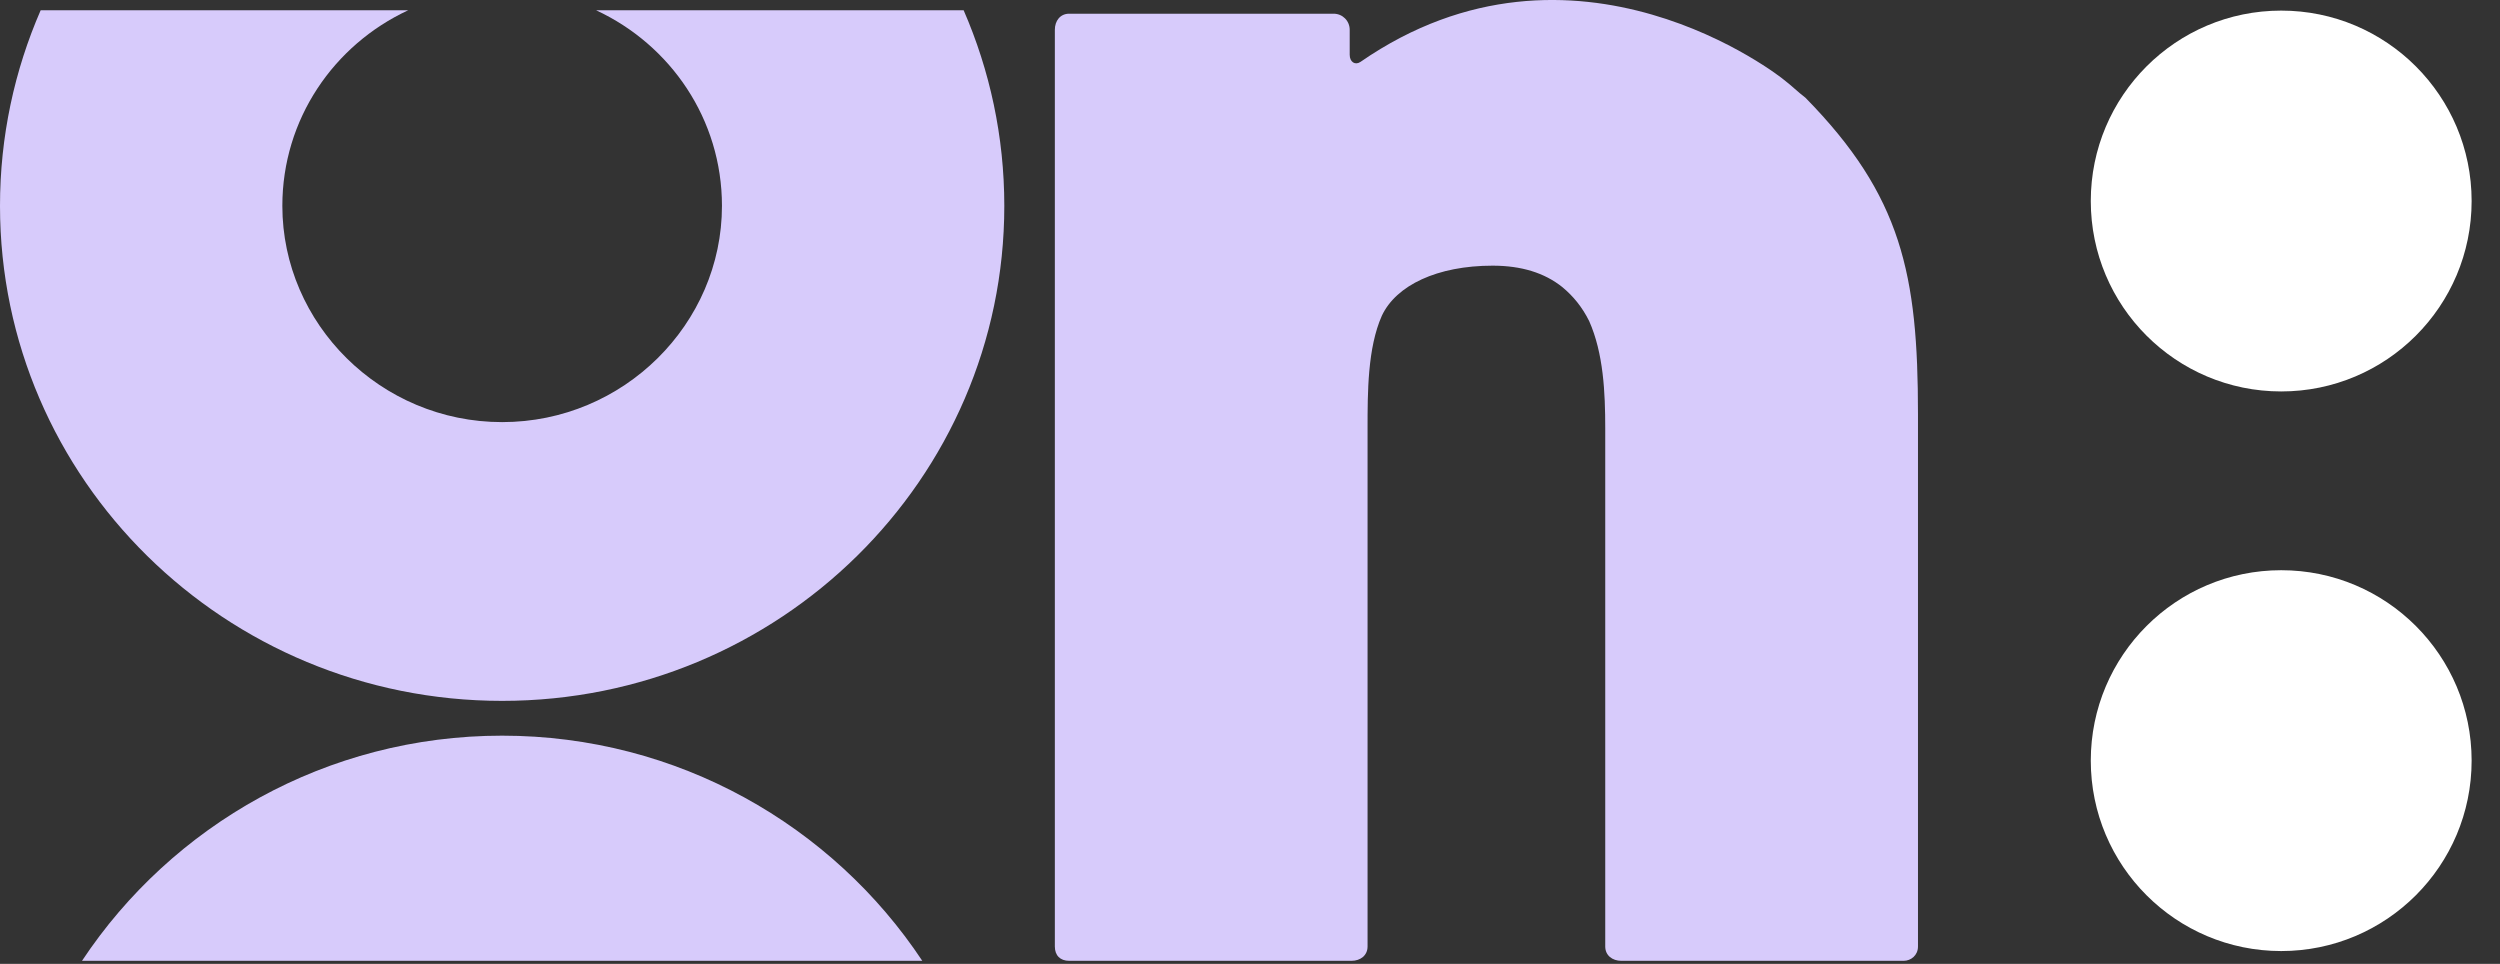
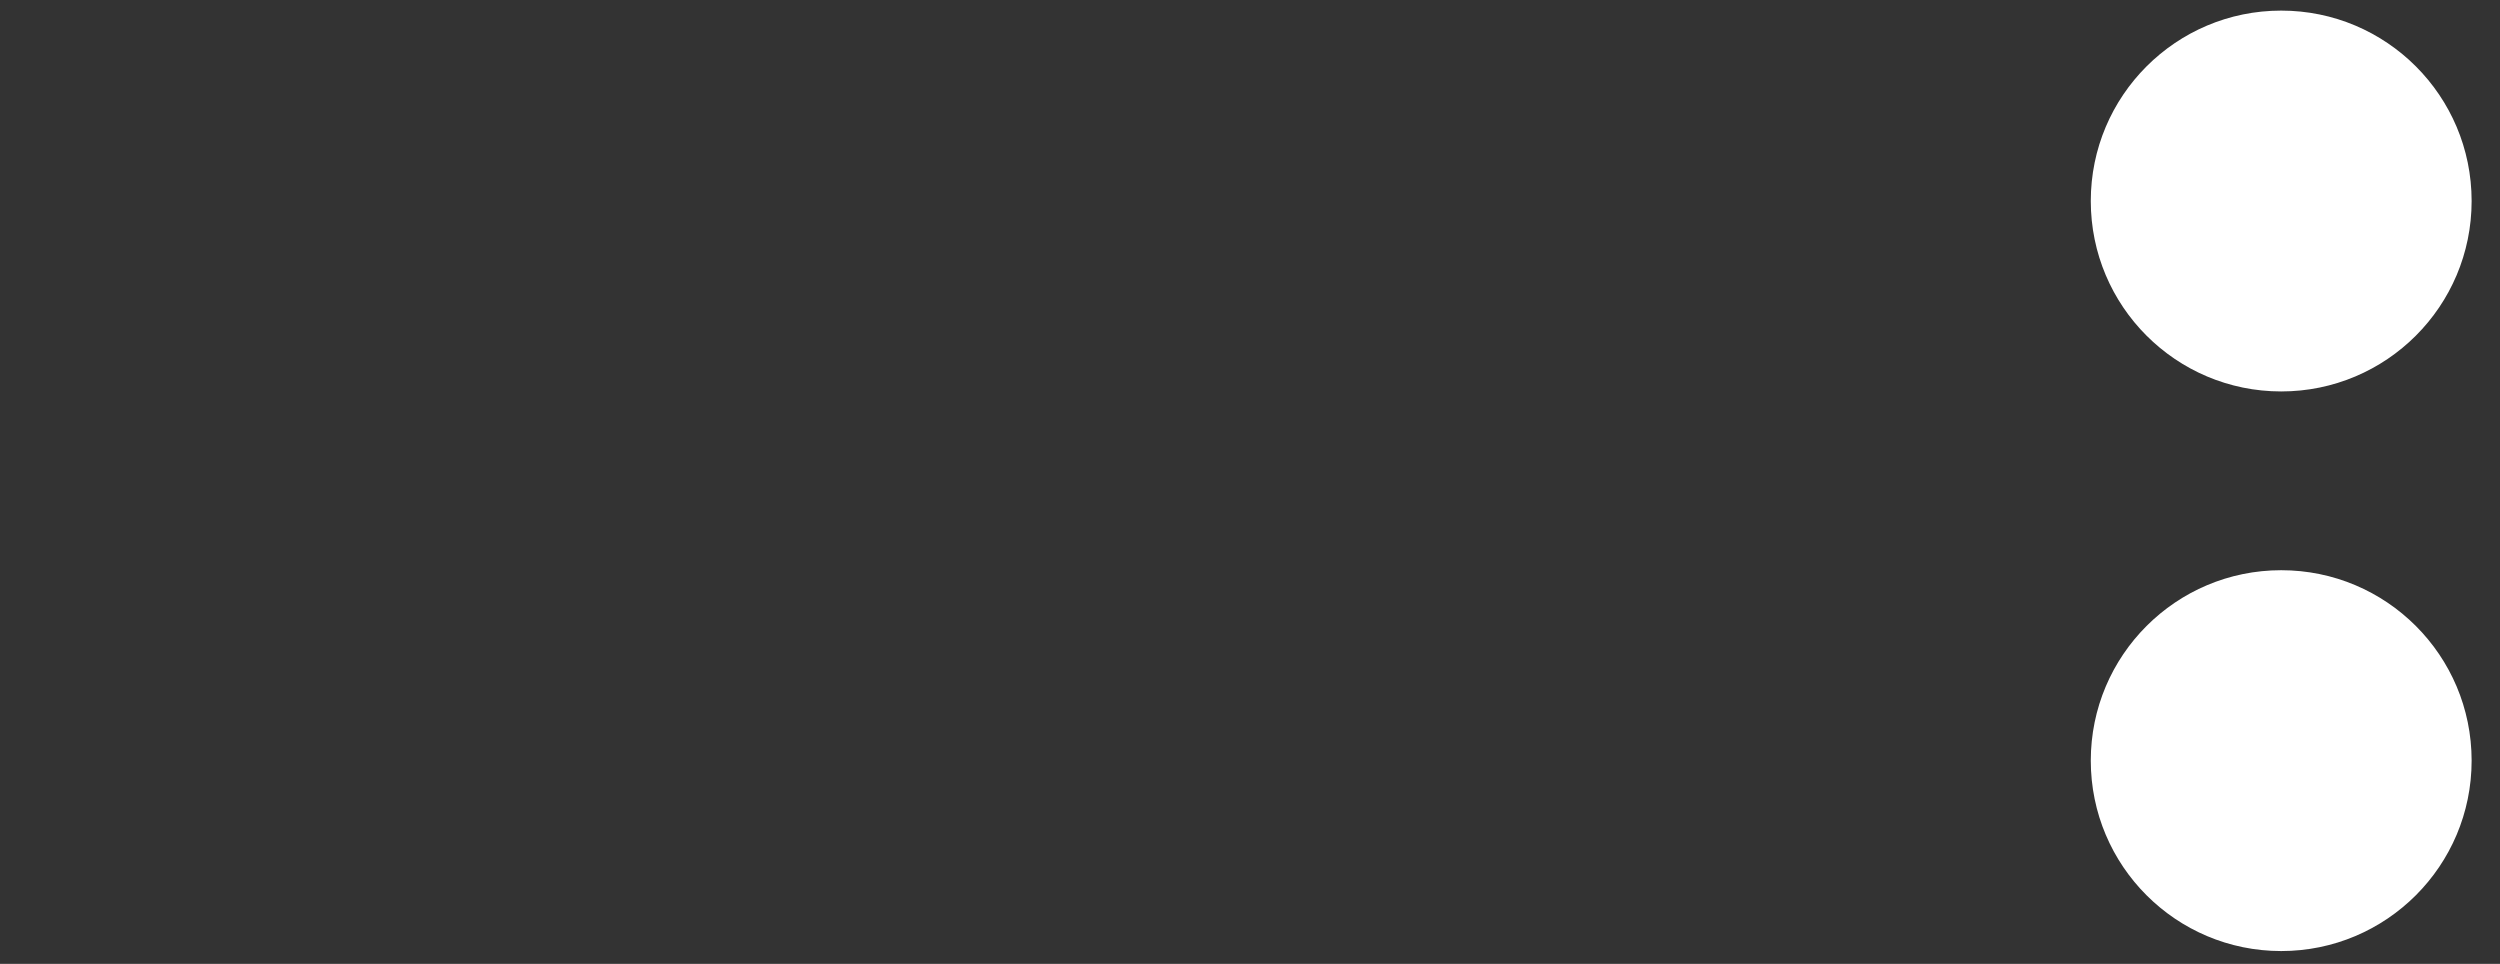
<svg xmlns="http://www.w3.org/2000/svg" width="83" height="32" viewBox="0 0 83 32" fill="none">
  <rect x="0" y="0" width="83" height="32" fill="#333333" stroke="none" />
  <circle cx="75.736" cy="6.674" r="6.322" fill="white" />
  <circle cx="75.736" cy="25.253" r="6.322" fill="white" />
-   <path d="M59.939 3.243C63.143 6.506 63.677 9.117 63.677 13.744V31.424C63.677 31.721 63.439 31.899 63.202 31.899H53.828C53.531 31.899 53.294 31.721 53.294 31.424V14.219C53.294 13.032 53.235 11.727 52.76 10.659C52.523 10.184 52.226 9.828 51.87 9.532C51.277 9.057 50.506 8.82 49.556 8.82C47.717 8.82 46.353 9.472 45.878 10.481C45.403 11.549 45.403 13.032 45.403 14.219V31.424C45.403 31.721 45.166 31.899 44.87 31.899H35.496C35.199 31.899 35.021 31.721 35.021 31.424V0.989C35.021 0.692 35.199 0.455 35.496 0.455H44.276C44.573 0.455 44.81 0.692 44.81 0.989V1.819C44.81 2.056 44.988 2.175 45.166 2.056C52.285 -2.868 59.168 2.59 59.227 2.65C59.464 2.828 59.702 3.065 59.939 3.243Z" fill="#D7CBFB" />
-   <path fill-rule="evenodd" clip-rule="evenodd" d="M31.993 0.341C32.861 2.336 33.343 4.532 33.343 6.835C33.343 15.912 25.867 23.269 16.671 23.269C7.475 23.269 0 15.912 0 6.835C0 4.532 0.481 2.336 1.35 0.341H13.552C11.081 1.489 9.374 3.96 9.374 6.835C9.374 10.751 12.637 14.014 16.671 14.014C20.706 14.014 23.969 10.751 23.969 6.835C23.969 3.96 22.262 1.489 19.791 0.341H31.993ZM30.619 31.898C27.639 27.404 22.501 24.424 16.671 24.424C10.842 24.424 5.704 27.404 2.723 31.898H30.619Z" fill="#D7CBFB" />
</svg>